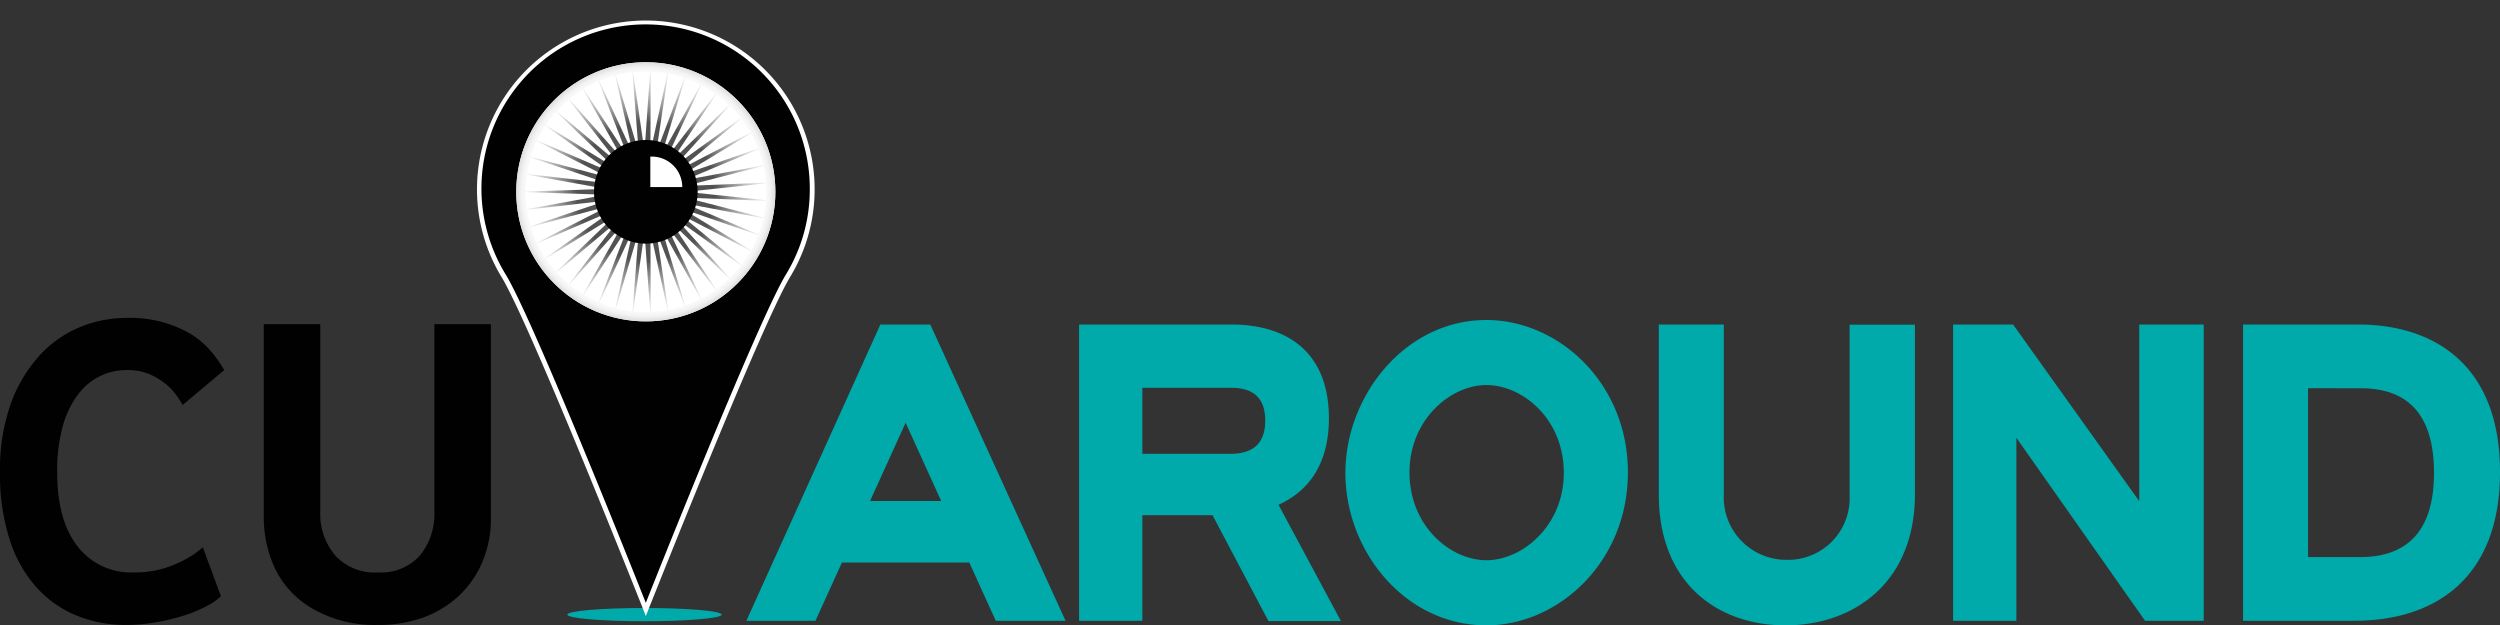
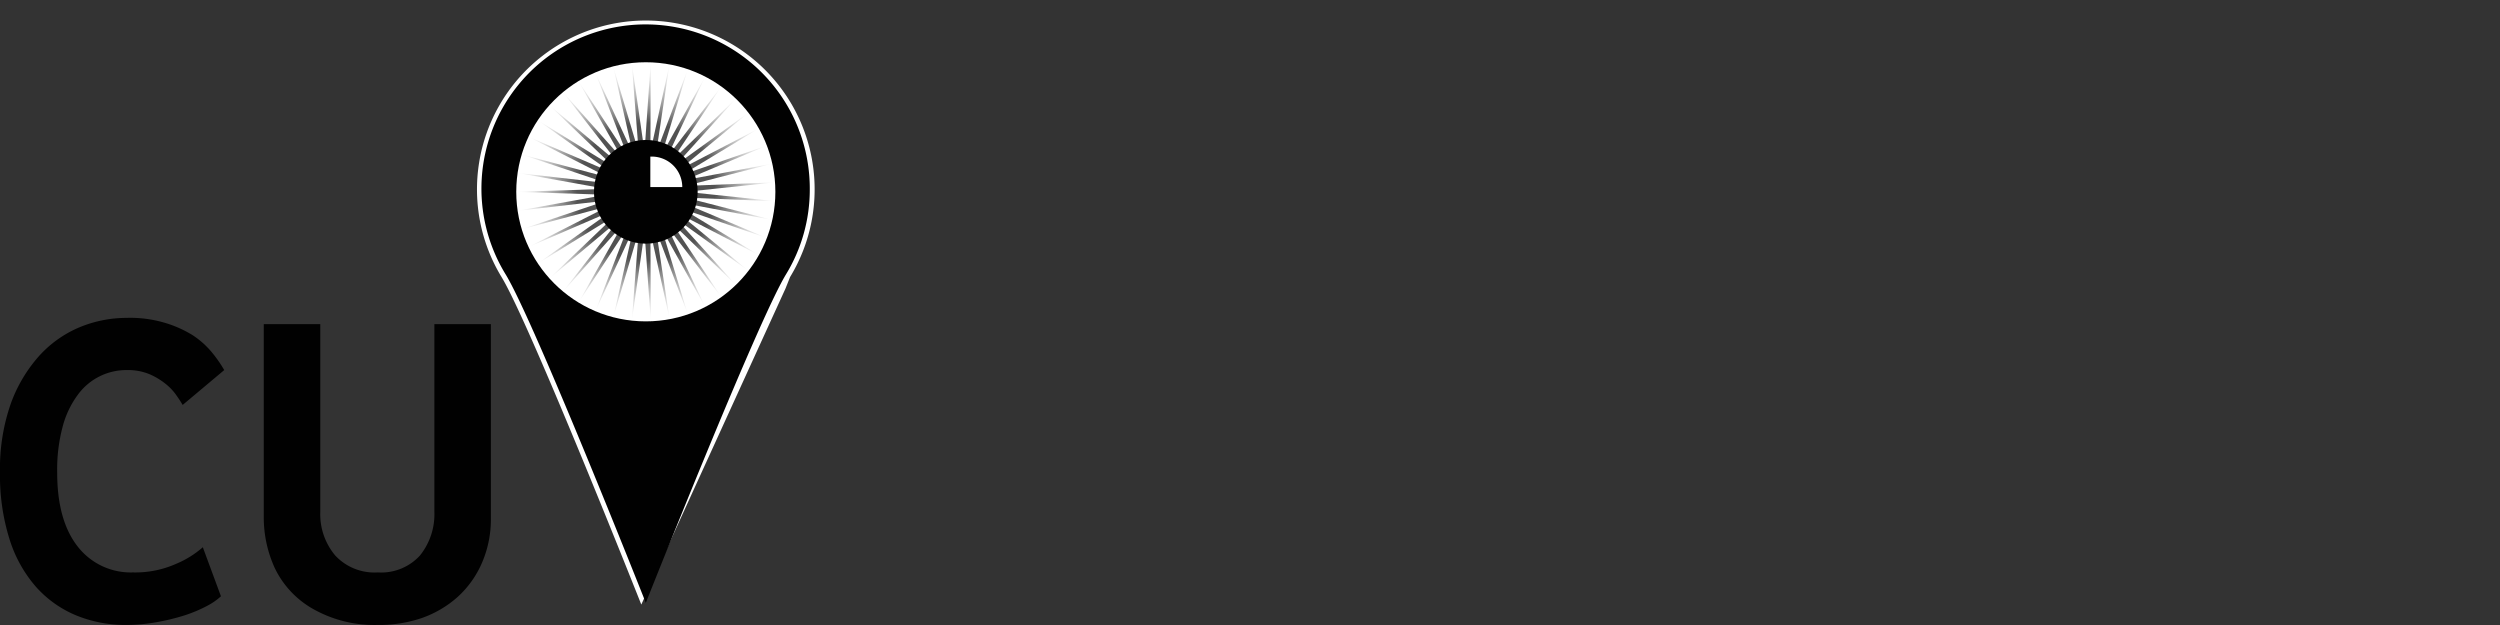
<svg xmlns="http://www.w3.org/2000/svg" width="365.47" height="91.42" viewBox="0 0 365.47 91.42">
  <rect x="0" y="0" width="365.47" height="91.42" fill="#333333" stroke="none" />
  <defs>
    <radialGradient id="a" cx="94.41" cy="28.04" r="18.99" gradientUnits="userSpaceOnUse">
      <stop offset=".53" stop-color="#525252" />
      <stop offset=".64" stop-color="#888" />
      <stop offset=".76" stop-color="#bbb" />
      <stop offset=".86" stop-color="#e0e0e0" />
      <stop offset=".95" stop-color="#f7f7f7" />
      <stop offset="1" stop-color="#fff" />
    </radialGradient>
    <radialGradient id="b" cx="94.41" cy="28.04" r="18.94" gradientUnits="userSpaceOnUse">
      <stop offset=".87" stop-color="#fff" />
      <stop offset=".92" stop-color="#fcfcfc" />
      <stop offset=".96" stop-color="#f3f3f3" />
      <stop offset=".99" stop-color="#e3e3e3" />
      <stop offset="1" stop-color="#dedede" />
    </radialGradient>
  </defs>
-   <ellipse cx="94.22" cy="89.85" rx="11.28" ry=".97" fill="#00a9aa" />
-   <path d="M93.75 88.38c-.16-.41-16.3-41.1-20.43-47.88a24.68 24.68 0 1 1 42.18 0c-4.12 6.78-20.26 47.5-20.42 47.88l-.67 1.68z" fill="#fff" />
+   <path d="M93.75 88.38c-.16-.41-16.3-41.1-20.43-47.88a24.68 24.68 0 1 1 42.18 0l-.67 1.68z" fill="#fff" />
  <path d="M118.38 27.68a24 24 0 1 0-44.45 12.45c4.21 6.91 20.48 48 20.48 48s16.28-41.08 20.48-48a23.77 23.77 0 0 0 3.49-12.45z" fill="#010101" />
  <circle cx="94.41" cy="28.04" r="18.94" fill="#fff" />
  <path fill="url(#a)" d="M103.12 11.13l-5.63 11.9 8-10.45-7.3 10.95 9.44-9.18-8.83 9.78 10.68-7.71-10.15 8.38 11.68-6.07-11.26 6.82 12.44-4.3-12.14 5.1 12.94-2.45-12.75 3.28 13.15-.53-13.09 1.39 13.09 1.38-13.15-.53 12.75 3.28-12.93-2.44 12.13 5.1-12.44-4.3 11.27 6.81-11.69-6.06 10.16 8.37-10.68-7.7 8.83 9.77-9.45-9.17 7.31 10.95-8-10.45 5.63 11.89-6.4-11.5 3.85 12.59-4.66-12.31 1.98 13.01-2.82-12.86.06 13.17-.92-13.14-1.86 13.04 1.01-13.13-3.73 12.62 2.91-12.84-5.54 11.95 4.75-12.28-7.22 11.01 6.49-11.46-8.75 9.85 8.09-10.39-10.09 8.46 9.52-9.1-11.21 6.9 10.73-7.62-12.09 5.21 11.73-5.98-12.72 3.38 12.47-4.2-13.08 1.5 12.96-2.35-13.16-.42 13.16-.44-12.96-2.33 13.08 1.49-12.48-4.2 12.73 3.38-11.74-5.97 12.1 5.19-10.74-7.61 11.21 6.9-9.51-9.1 10.08 8.46-8.09-10.38 8.75 9.83-6.49-11.45 7.22 11.01L87 10.55l5.54 11.94-2.92-12.84 3.75 12.62-1.02-13.12 1.87 13.03.91-13.13-.05 13.16 2.8-12.86-1.96 13.02 4.65-12.32-3.84 12.59 6.39-11.51z" />
  <circle cx="94.41" cy="28.04" r="7.58" fill="#010101" />
-   <path d="M94.41 9.1A18.94 18.94 0 1 0 113.35 28 18.94 18.94 0 0 0 94.41 9.1zm0 36.51A17.57 17.57 0 1 1 112 28a17.57 17.57 0 0 1-17.59 17.61z" fill="url(#b)" />
  <path d="M95.07 22.89h.21a4.46 4.46 0 0 1 4.46 4.46h-4.67z" fill="#fff" />
-   <path d="M141.7 82.24h-18.62l-3.87 8.51h-10.1l19.59-43.31h7.3l19.77 43.31h-10.2zm-14.51-9h10.4l-5.2-11.44zM177.26 75.32H167v15.43h-9.25V47.44H180c8.05 0 14.27 3.93 14.27 13.71 0 6.45-2.78 10.58-7.37 12.64l9.13 17h-10.6zM167 56.69v9.65h12.88c3.39 0 5.08-1.6 5.08-4.86s-1.69-4.79-5-4.79zM196.68 69.13c0-11.24 8.71-22.35 20.62-22.35 10.46 0 20.68 9.11 20.68 22.28s-10.22 22.36-20.68 22.36c-11.91 0-20.62-10.85-20.62-22.29zm9.37-.07c0 7.86 6 12.84 11.25 12.84s11.31-5.05 11.31-12.77c0-7.91-6.05-12.84-11.31-12.84s-11.25 5.06-11.25 12.77zM261 91.42c-9.85 0-18.5-6.12-18.5-19.1V47.44h9.5v24.82a9.14 9.14 0 0 0 9.19 9.58 9 9 0 0 0 9.2-9.38v-25h9.55v24.86c-.05 13.04-9.12 19.1-18.94 19.1zM294.77 64v26.75h-9.25V47.44h8.77l18.44 25.82V47.44h9.43v43.31h-8.58zM327.91 90.75V47.44h16.81c11.07 0 20.75 5.86 20.75 21.56s-9.68 21.75-21.29 21.75zm9.5-34v24.69H345c7.19 0 10.82-4.13 10.82-12.31s-3.51-12.37-10.7-12.37z" fill="#00a9aa" />
  <path d="M18.54 91.36a19 19 0 0 1-7.46-1.42 16.12 16.12 0 0 1-5.88-4.22 19.33 19.33 0 0 1-3.84-7A31 31 0 0 1 0 69.08 28.79 28.79 0 0 1 1.58 59a21.37 21.37 0 0 1 4.17-7 16.63 16.63 0 0 1 5.91-4.17 18 18 0 0 1 6.82-1.36 17.73 17.73 0 0 1 5.51.69A16.75 16.75 0 0 1 28.16 49 12.56 12.56 0 0 1 31 51.54a19.12 19.12 0 0 1 1.78 2.56l-6.08 5.1c-.22-.39-.53-.87-.94-1.45a7.89 7.89 0 0 0-1.61-1.68 10.13 10.13 0 0 0-2.35-1.39 8.19 8.19 0 0 0-3.24-.58 8.77 8.77 0 0 0-7.16 3.58 13.6 13.6 0 0 0-2.23 4.65 24.28 24.28 0 0 0-.81 6.75q0 7 3 10.82a9.81 9.81 0 0 0 8.07 3.78 14.65 14.65 0 0 0 6.33-1.26A14.19 14.19 0 0 0 29.65 80l2.65 7.17a9.52 9.52 0 0 1-2 1.39 20.68 20.68 0 0 1-3.17 1.35 31.51 31.51 0 0 1-4 1 25.17 25.17 0 0 1-4.59.45zM55.16 91.36A18.2 18.2 0 0 1 45.73 89a13.61 13.61 0 0 1-5.58-6 17.77 17.77 0 0 1-1.59-7.27V47.38h8.26v27.45A9.39 9.39 0 0 0 49 81.2a7.84 7.84 0 0 0 6.24 2.48 7.66 7.66 0 0 0 6.16-2.48 9.61 9.61 0 0 0 2.1-6.37V47.38h8.26v28.29a16 16 0 0 1-1.29 6.58 14.48 14.48 0 0 1-3.55 5 15.61 15.61 0 0 1-5.26 3.1 19.35 19.35 0 0 1-6.5 1.01z" fill="#010101" />
</svg>